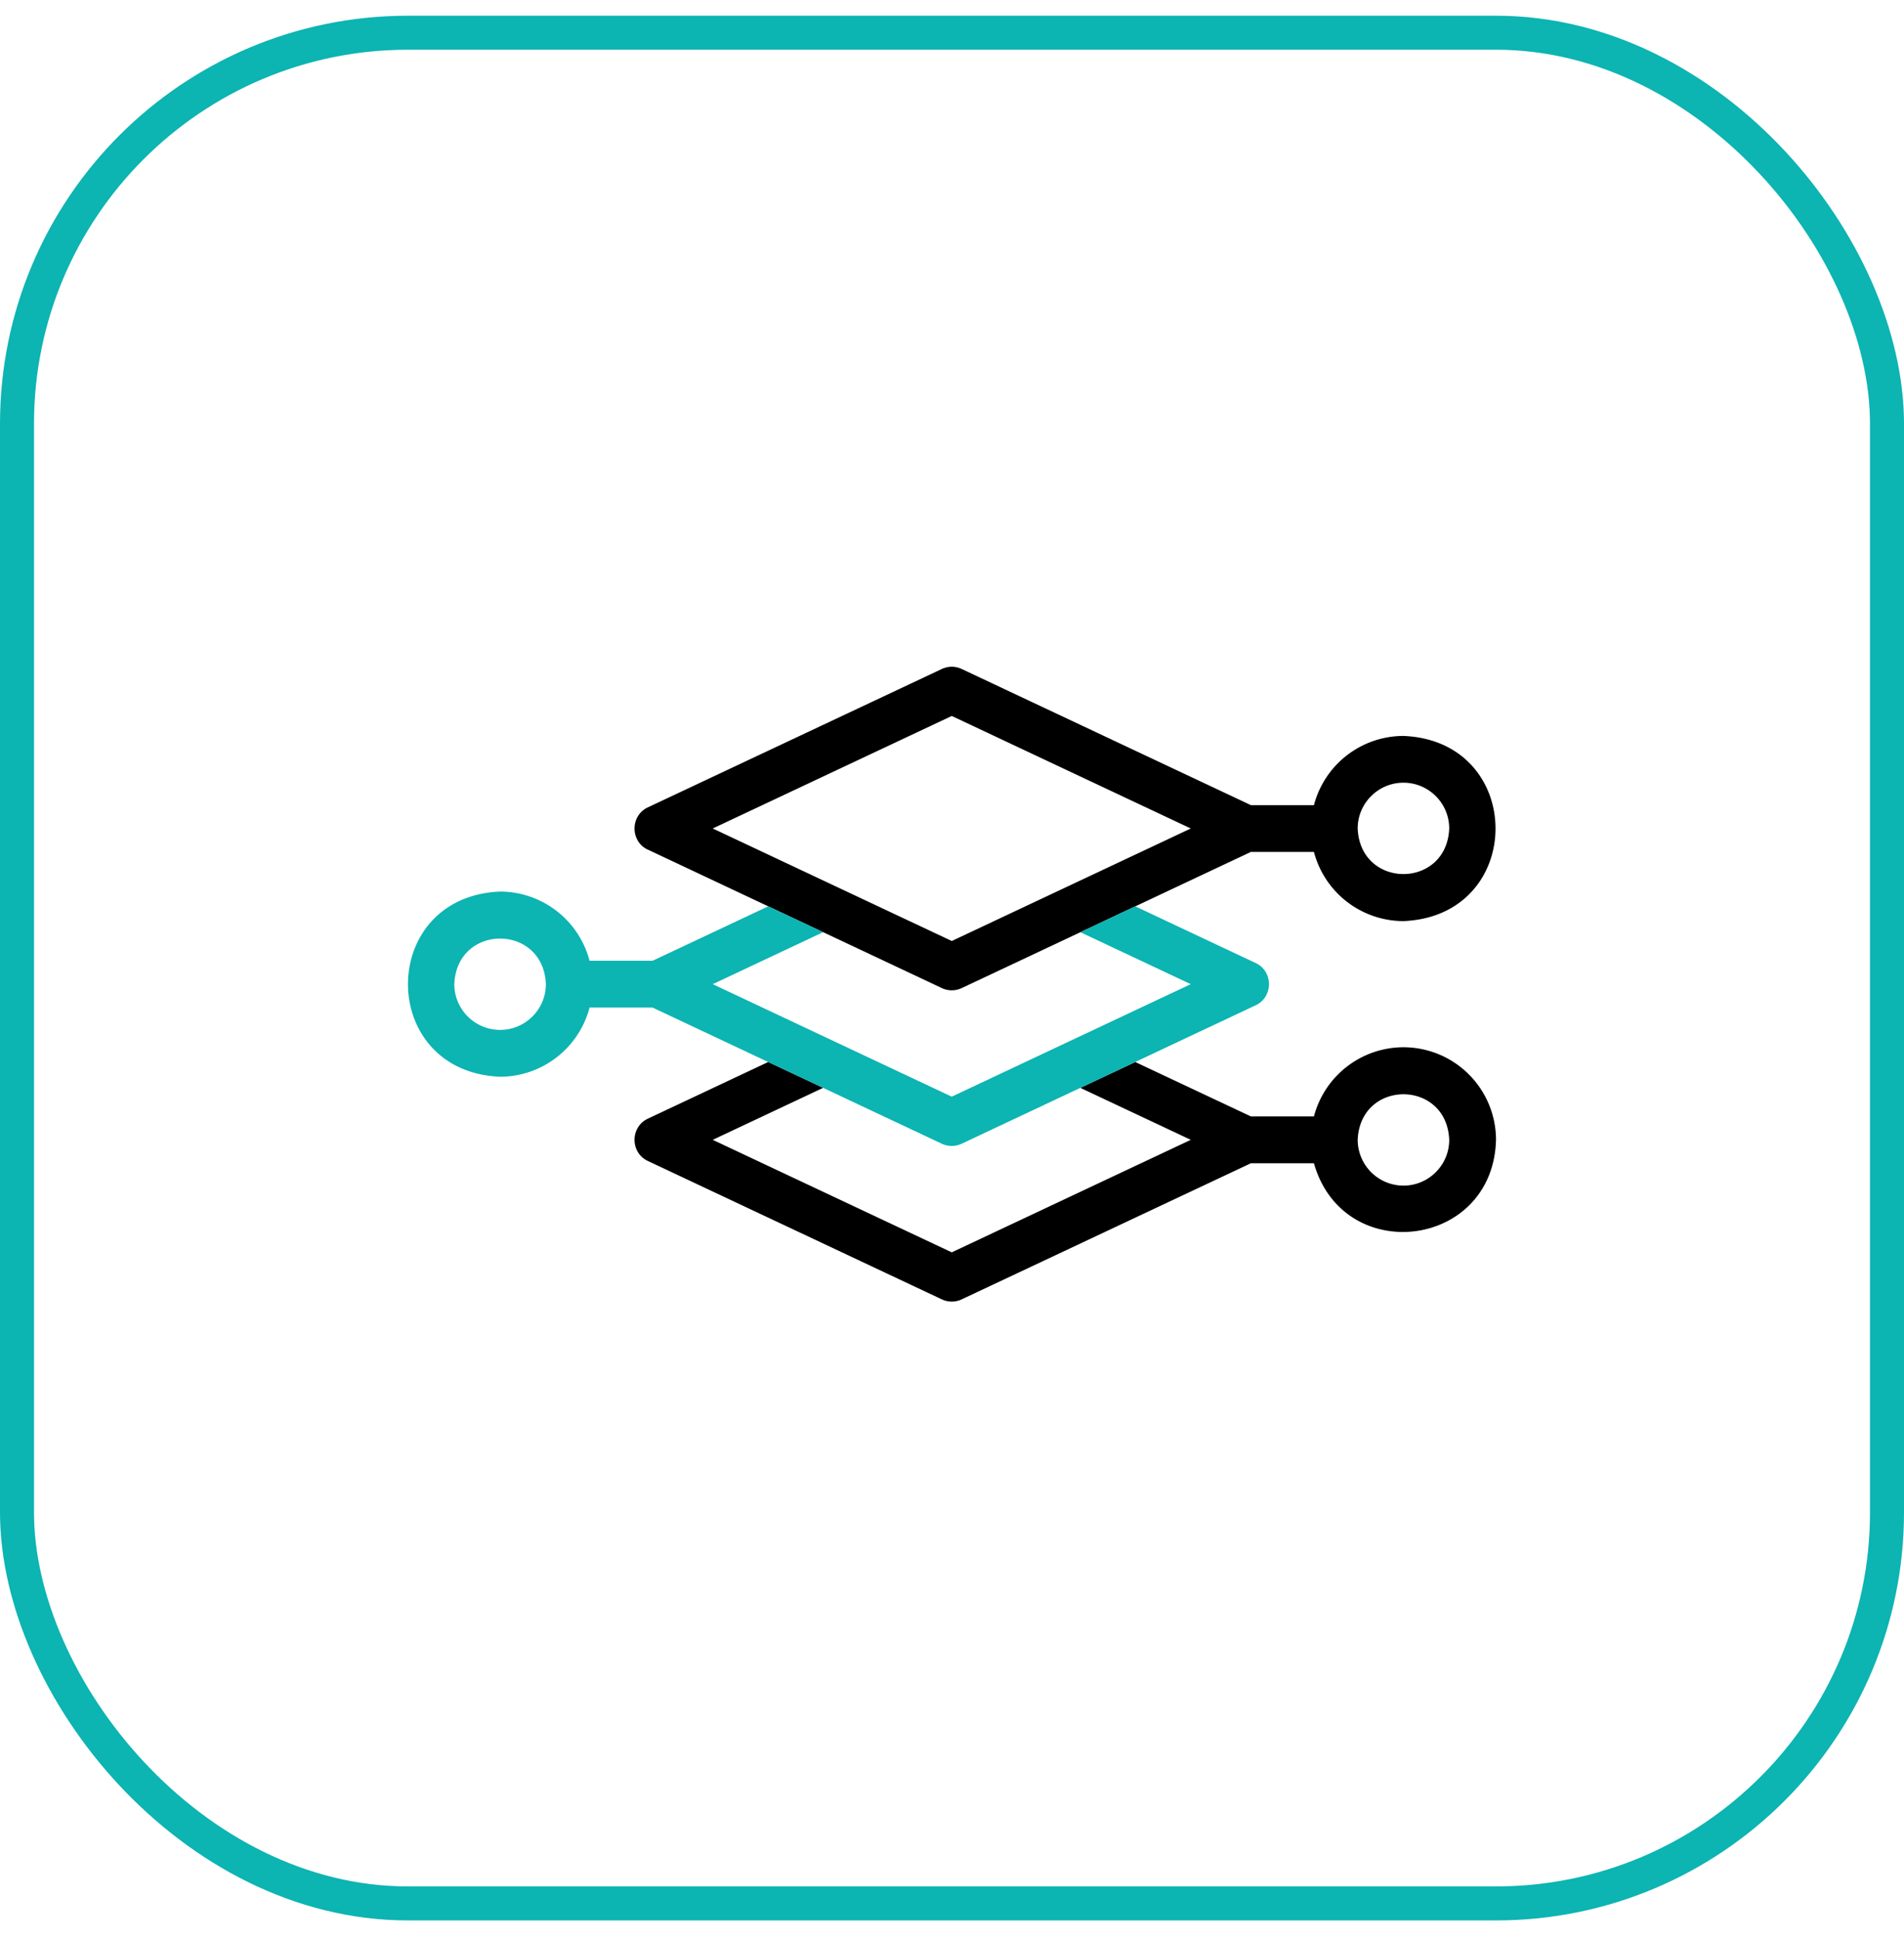
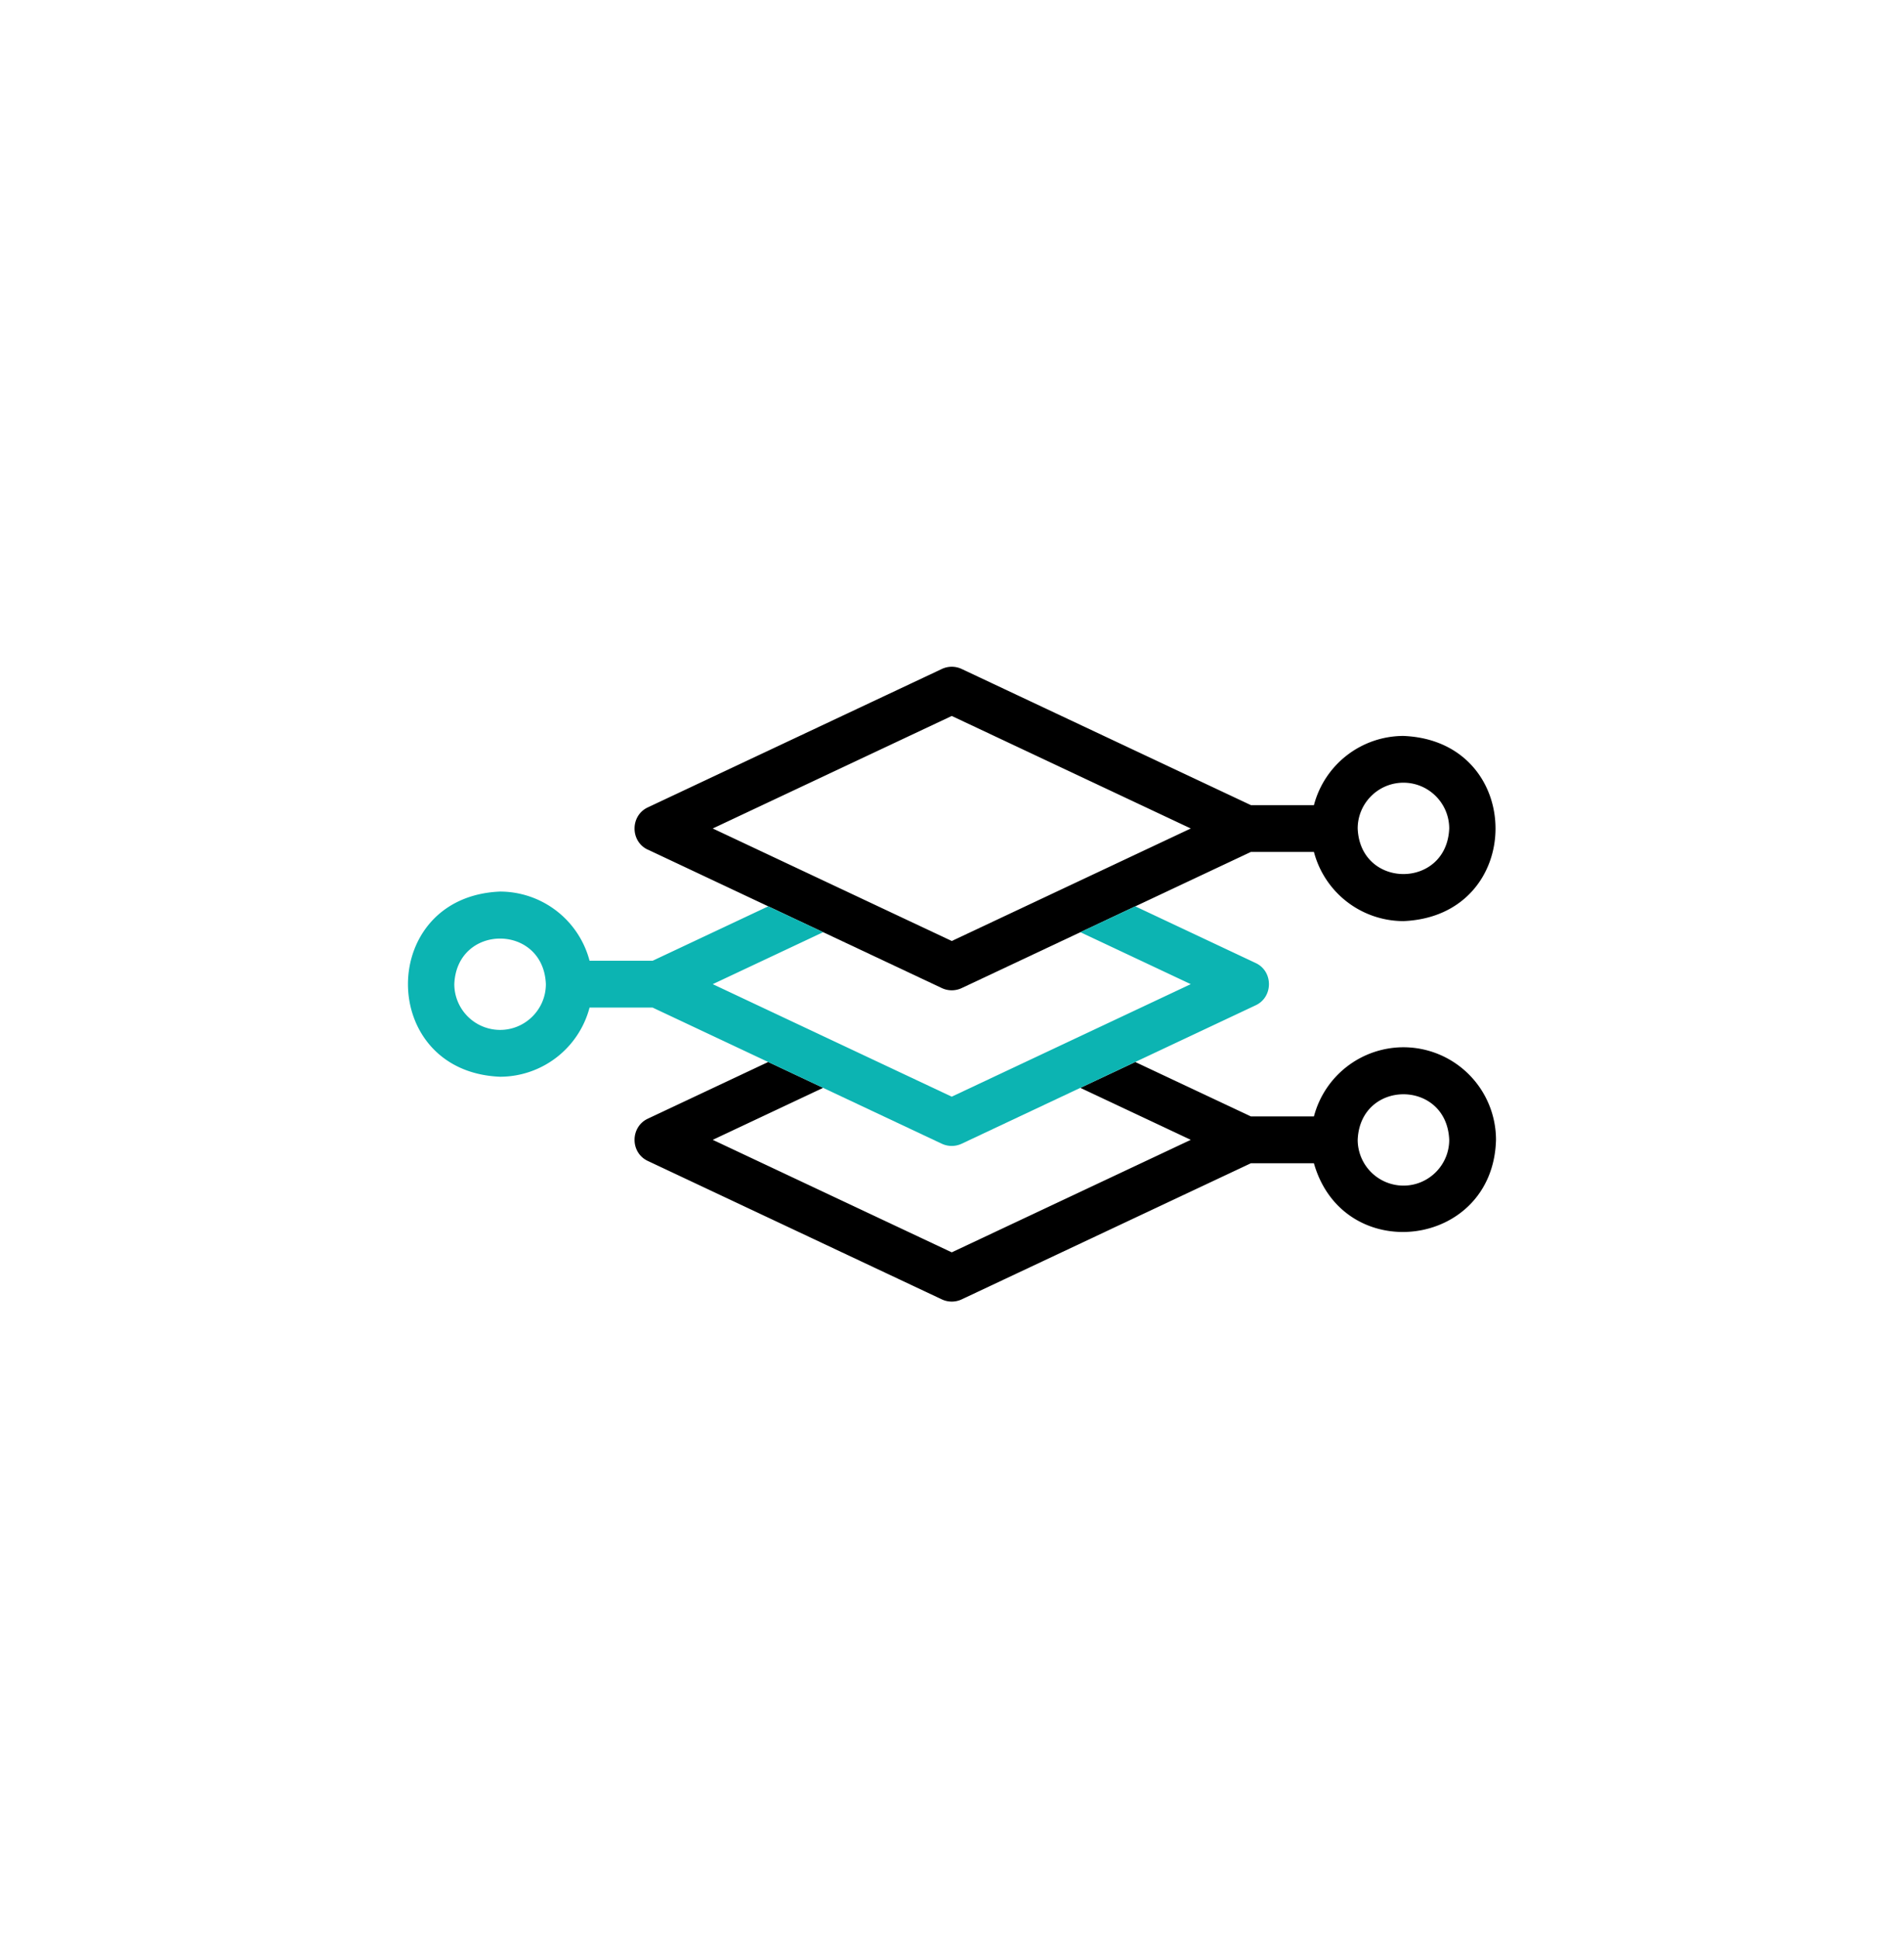
<svg xmlns="http://www.w3.org/2000/svg" width="56" height="57" fill="none">
  <g clip-path="url(#clip0_5457_28293)">
    <path d="M41.278 30.79a2.727 2.727 0 00-2.633 2.034h-1.853l-3.402-1.6-1.615.76 3.248 1.528-7.03 3.308-7.03-3.308 3.248-1.529-1.615-.76-3.54 1.666c-.523.243-.525 1.002 0 1.245l8.644 4.068a.687.687 0 00.586 0l8.506-4.002h1.852c.868 3.047 5.274 2.513 5.356-.688a2.725 2.725 0 00-2.722-2.722zm0 4.068a1.348 1.348 0 01-1.346-1.346c.074-1.786 2.619-1.786 2.692 0 0 .742-.604 1.346-1.346 1.346zM19.055 24.98l8.645 4.07a.687.687 0 00.586 0l8.506-4.003h1.853a2.727 2.727 0 002.633 2.034c3.611-.15 3.61-5.295 0-5.444a2.727 2.727 0 00-2.633 2.035h-1.853l-8.506-4.003a.688.688 0 00-.586 0l-8.645 4.068c-.521.241-.524 1.002 0 1.245zm22.223-1.968c.742 0 1.346.604 1.346 1.346-.074 1.786-2.618 1.786-2.692 0 0-.742.604-1.346 1.346-1.346zM27.993 21.05l7.03 3.308-7.03 3.308-7.03-3.308 7.03-3.308z" fill="#000" />
    <path d="M36.93 28.313l-3.54-1.666-1.615.76 3.247 1.528-7.03 3.308-7.029-3.308 3.248-1.528-1.616-.76-3.4 1.6H17.34a2.727 2.727 0 00-2.633-2.034c-3.611.15-3.61 5.295 0 5.444a2.727 2.727 0 002.633-2.034h1.853l8.506 4.003a.688.688 0 00.586 0l8.645-4.069c.521-.24.524-1.002 0-1.244zM14.709 30.28a1.348 1.348 0 01-1.347-1.346c.074-1.786 2.62-1.785 2.693 0 0 .742-.604 1.346-1.346 1.346z" fill="#0CB4B2" />
  </g>
-   <rect x=".5" y=".962" width="55" height="55" rx="11.5" stroke="#0CB4B2" />
  <defs>
    <clipPath id="clip0_5457_28293">
      <path fill="#fff" transform="translate(12 12.935)" d="M0 0h32v32H0z" />
    </clipPath>
  </defs>
</svg>